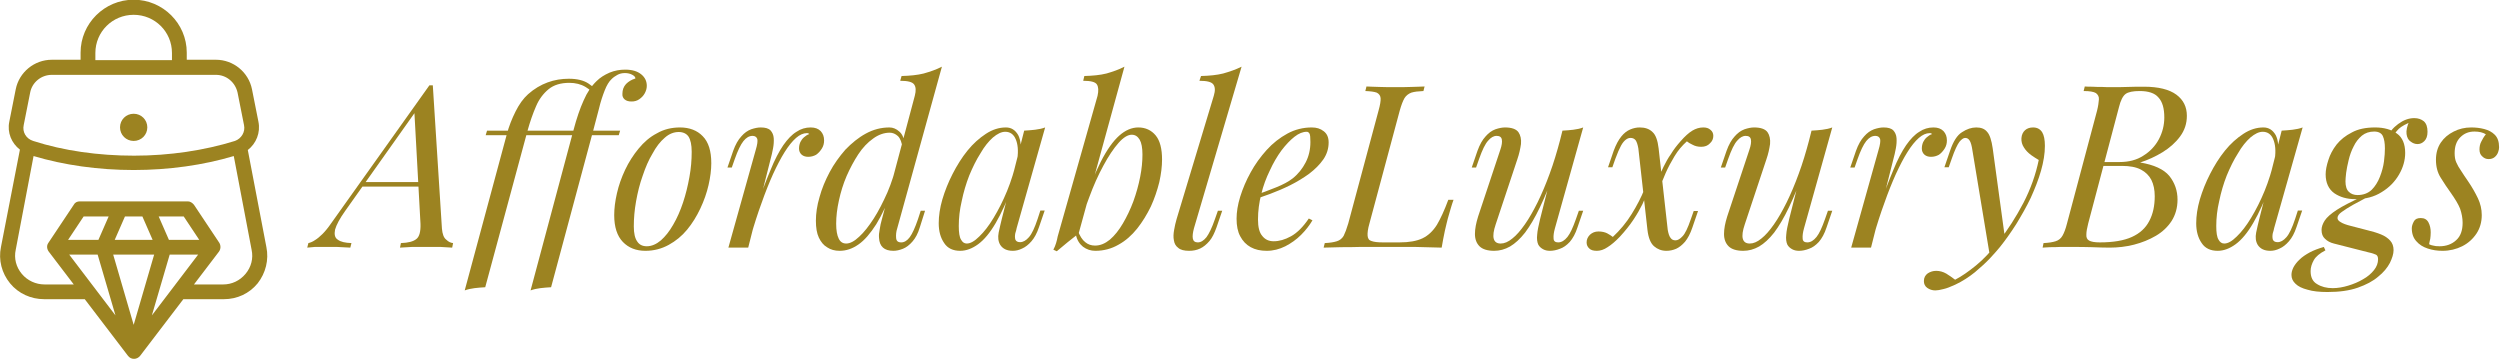
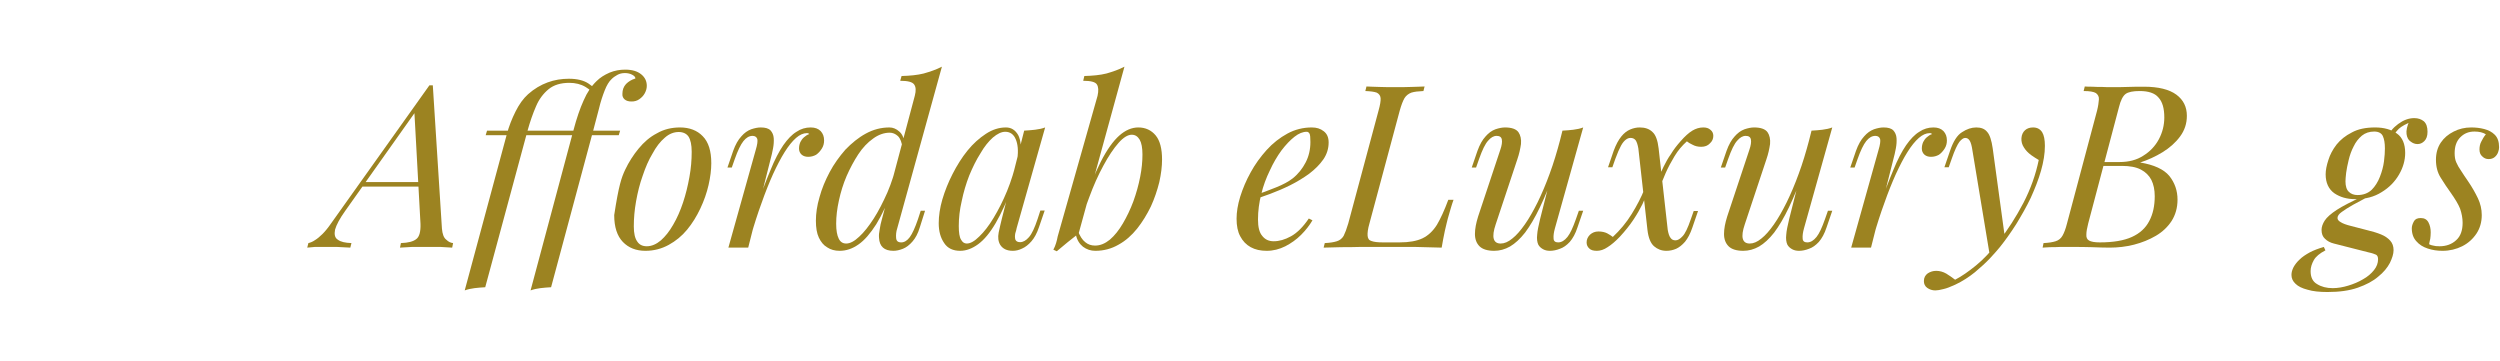
<svg xmlns="http://www.w3.org/2000/svg" width="100%" height="100%" viewBox="0 0 1580 228" version="1.1" xml:space="preserve" style="fill-rule:evenodd;clip-rule:evenodd;stroke-linejoin:round;stroke-miterlimit:2;">
  <g transform="matrix(1,0,0,1,-46.879,-1954.91)">
    <g transform="matrix(1.244,0,0,2.255,247.304,346.271)">
      <g transform="matrix(0.344,0,0,0.189,-213.604,710.743)">
-         <path d="M350,222.88C361.199,222.88 370.16,213.919 370.16,202.72C370.16,191.521 361.199,182.56 350,182.56C338.801,182.56 329.84,191.521 329.84,202.72C329.84,213.923 338.801,222.88 350,222.88Z" style="fill:rgb(156,131,33);fill-rule:nonzero;" />
-         <path d="M546,380.24L518.559,236.32C530.879,226.801 537.598,210.558 534.239,194.32L524.719,146.16C519.68,120.961 497.278,102.48 471.52,102.48L428.399,102.484L428.399,91.843C428.399,48.722 393.118,13.445 350.001,13.445C306.881,13.445 271.603,48.726 271.603,91.843L271.603,102.484L229.044,102.484C203.282,102.484 180.884,120.964 175.845,146.164L166.326,194.324C162.967,210.562 169.685,226.246 182.006,235.765L154.002,380.245C150.08,399.284 155.123,418.886 167.443,434.007C179.763,449.128 198.244,457.527 217.841,457.527L277.763,457.527L341.603,541.527C343.841,544.328 346.642,546.007 350.564,546.007C353.923,546.007 357.283,544.328 359.525,541.527L423.365,457.527L483.287,457.527C502.889,457.527 520.807,449.129 533.127,434.007C544.881,418.886 549.924,399.288 546.002,380.245L546,380.24ZM293.44,92.4C293.44,61.041 318.639,35.841 349.999,35.841C381.359,35.841 406.558,61.04 406.558,92.4L406.558,103.041L293.438,103.041L293.44,92.4ZM187.6,199.36L197.119,151.2C199.92,136.079 213.357,124.88 229.041,124.88L471.521,124.88C487.201,124.88 500.08,136.079 503.443,151.2L512.963,199.36C515.201,209.438 509.041,219.52 499.522,222.88C454.721,236.88 403.202,244.72 350.562,244.72C297.922,244.72 246.402,237.439 201.602,222.88C190.961,219.521 185.36,209.442 187.602,199.36L187.6,199.36ZM403.2,391.44L445.2,391.44L376.88,481.6L403.2,391.44ZM350.001,495.6L319.763,391.44L380.243,391.44L350.001,495.6ZM402.079,369.6L386.958,334.881L423.919,334.881L446.88,369.6L402.079,369.6ZM362.88,334.877L378.001,369.6L322.001,369.6L337.122,334.881L362.88,334.877ZM297.923,369.6L253.122,369.6L276.083,334.881L313.044,334.881L297.923,369.6ZM296.802,391.44L323.122,481.6L254.802,391.44L296.802,391.44ZM515.202,419.999C506.803,430.077 495.042,435.679 482.163,435.679L439.042,435.679L476.003,386.96C478.804,383.038 478.804,377.999 476.561,374.081L439.041,317.522C436.803,314.721 433.44,312.483 430.081,312.483L270.481,312.479C266.559,312.479 263.199,314.159 261.52,317.518L224,374.077C221.199,377.999 221.761,383.038 224.558,386.956L261.519,435.675L218.398,435.675C205.519,435.675 193.199,430.073 184.796,419.995C176.398,409.917 173.034,397.034 175.835,384.155L202.155,245.275C246.956,258.716 297.917,265.994 349.995,265.994C402.073,265.994 453.035,258.713 497.835,245.275L524.155,384.155C526.96,397.038 523.601,409.921 515.198,419.999L515.202,419.999Z" style="fill:rgb(156,131,33);fill-rule:nonzero;" />
-       </g>
+         </g>
    </g>
    <g transform="matrix(1.244,0,0,2.255,247.304,346.271)">
      <g transform="matrix(0.804,0,0,0.443,-170.869,642.475)">
        <g transform="matrix(144,0,0,144,218.806,316.687)">
          <path d="M0.08,-0.162C0.055,-0.127 0.041,-0.1 0.035,-0.079C0.031,-0.058 0.034,-0.043 0.047,-0.035C0.06,-0.025 0.08,-0.021 0.107,-0.02L0.102,-0C0.083,-0.001 0.064,-0.002 0.044,-0.003C0.024,-0.003 0.005,-0.003 -0.012,-0.003C-0.029,-0.003 -0.043,-0.003 -0.054,-0.003C-0.065,-0.002 -0.076,-0.001 -0.087,-0L-0.082,-0.02C-0.073,-0.022 -0.063,-0.026 -0.053,-0.033C-0.043,-0.039 -0.032,-0.048 -0.02,-0.06C-0.008,-0.072 0.005,-0.088 0.018,-0.107L0.449,-0.713L0.464,-0.713L0.504,-0.084C0.506,-0.06 0.512,-0.043 0.523,-0.035C0.533,-0.025 0.543,-0.021 0.553,-0.02L0.549,-0C0.536,-0.001 0.519,-0.002 0.499,-0.003C0.479,-0.003 0.459,-0.003 0.44,-0.003C0.416,-0.003 0.393,-0.003 0.372,-0.003C0.351,-0.002 0.333,-0.001 0.32,-0L0.324,-0.02C0.356,-0.021 0.379,-0.027 0.392,-0.038C0.405,-0.048 0.411,-0.07 0.41,-0.104L0.383,-0.598L0.39,-0.6L0.08,-0.162ZM0.16,-0.288L0.452,-0.288L0.444,-0.268L0.142,-0.268L0.16,-0.288Z" style="fill:rgb(156,131,33);fill-rule:nonzero;" />
        </g>
        <g transform="matrix(144,0,0,144,309.382,316.687)">
          <path d="M0.067,-0.494L0.073,-0.514L0.368,-0.514L0.362,-0.494L0.067,-0.494ZM0.065,0.174C0.049,0.175 0.033,0.176 0.018,0.178C0.003,0.18 -0.012,0.183 -0.025,0.188L0.16,-0.499C0.169,-0.533 0.182,-0.566 0.198,-0.598C0.214,-0.63 0.232,-0.655 0.253,-0.674C0.28,-0.698 0.309,-0.715 0.339,-0.726C0.369,-0.737 0.4,-0.742 0.432,-0.742C0.468,-0.742 0.497,-0.735 0.518,-0.721C0.539,-0.707 0.554,-0.692 0.565,-0.676L0.552,-0.658C0.541,-0.678 0.526,-0.694 0.505,-0.706C0.485,-0.718 0.461,-0.724 0.434,-0.724C0.397,-0.724 0.366,-0.715 0.343,-0.696C0.32,-0.677 0.301,-0.652 0.288,-0.621C0.274,-0.589 0.262,-0.554 0.251,-0.515L0.065,0.174ZM0.356,-0.494L0.362,-0.514L0.657,-0.514L0.651,-0.494L0.356,-0.494ZM0.678,-0.767C0.665,-0.767 0.654,-0.764 0.645,-0.759C0.636,-0.754 0.627,-0.748 0.62,-0.741C0.608,-0.73 0.598,-0.713 0.589,-0.69C0.58,-0.667 0.571,-0.64 0.564,-0.61C0.556,-0.58 0.548,-0.548 0.539,-0.515L0.354,0.174C0.338,0.175 0.322,0.176 0.307,0.178C0.292,0.18 0.277,0.183 0.264,0.188L0.452,-0.515C0.466,-0.568 0.481,-0.612 0.497,-0.647C0.512,-0.682 0.531,-0.71 0.554,-0.732C0.569,-0.747 0.588,-0.759 0.611,-0.769C0.633,-0.778 0.656,-0.782 0.679,-0.782C0.71,-0.782 0.733,-0.775 0.75,-0.761C0.766,-0.748 0.774,-0.731 0.774,-0.711C0.774,-0.7 0.771,-0.689 0.765,-0.678C0.759,-0.667 0.751,-0.659 0.741,-0.652C0.731,-0.645 0.72,-0.642 0.707,-0.642C0.694,-0.642 0.684,-0.645 0.677,-0.651C0.67,-0.657 0.666,-0.665 0.667,-0.676C0.667,-0.693 0.672,-0.707 0.683,-0.719C0.694,-0.73 0.707,-0.738 0.724,-0.743C0.724,-0.749 0.72,-0.754 0.711,-0.759C0.702,-0.764 0.691,-0.767 0.678,-0.767Z" style="fill:rgb(156,131,33);fill-rule:nonzero;" />
        </g>
        <g transform="matrix(144,0,0,144,397.222,316.687)">
-           <path d="M0.304,-0.508C0.283,-0.508 0.262,-0.5 0.243,-0.483C0.223,-0.466 0.205,-0.443 0.189,-0.413C0.172,-0.385 0.158,-0.352 0.146,-0.316C0.133,-0.28 0.124,-0.243 0.117,-0.204C0.11,-0.165 0.107,-0.128 0.107,-0.093C0.107,-0.063 0.112,-0.041 0.122,-0.027C0.131,-0.013 0.145,-0.006 0.164,-0.006C0.185,-0.006 0.206,-0.015 0.226,-0.032C0.245,-0.049 0.263,-0.071 0.28,-0.101C0.297,-0.13 0.311,-0.162 0.323,-0.198C0.335,-0.234 0.344,-0.271 0.351,-0.31C0.358,-0.348 0.361,-0.385 0.361,-0.421C0.361,-0.452 0.356,-0.474 0.347,-0.488C0.338,-0.501 0.323,-0.508 0.304,-0.508ZM0.021,-0.143C0.021,-0.172 0.025,-0.204 0.033,-0.239C0.041,-0.274 0.053,-0.308 0.069,-0.342C0.085,-0.376 0.105,-0.407 0.128,-0.435C0.151,-0.463 0.177,-0.486 0.208,-0.502C0.239,-0.52 0.273,-0.528 0.31,-0.528C0.351,-0.528 0.385,-0.515 0.409,-0.49C0.435,-0.464 0.447,-0.424 0.447,-0.371C0.447,-0.342 0.443,-0.31 0.435,-0.275C0.427,-0.24 0.415,-0.206 0.399,-0.172C0.383,-0.138 0.364,-0.107 0.341,-0.079C0.318,-0.051 0.291,-0.029 0.26,-0.012C0.229,0.005 0.195,0.014 0.158,0.014C0.117,0.014 0.084,0.001 0.059,-0.025C0.034,-0.051 0.021,-0.09 0.021,-0.143Z" style="fill:rgb(156,131,33);fill-rule:nonzero;" />
+           <path d="M0.304,-0.508C0.283,-0.508 0.262,-0.5 0.243,-0.483C0.223,-0.466 0.205,-0.443 0.189,-0.413C0.172,-0.385 0.158,-0.352 0.146,-0.316C0.133,-0.28 0.124,-0.243 0.117,-0.204C0.11,-0.165 0.107,-0.128 0.107,-0.093C0.107,-0.063 0.112,-0.041 0.122,-0.027C0.131,-0.013 0.145,-0.006 0.164,-0.006C0.185,-0.006 0.206,-0.015 0.226,-0.032C0.245,-0.049 0.263,-0.071 0.28,-0.101C0.297,-0.13 0.311,-0.162 0.323,-0.198C0.335,-0.234 0.344,-0.271 0.351,-0.31C0.358,-0.348 0.361,-0.385 0.361,-0.421C0.361,-0.452 0.356,-0.474 0.347,-0.488C0.338,-0.501 0.323,-0.508 0.304,-0.508ZM0.021,-0.143C0.041,-0.274 0.053,-0.308 0.069,-0.342C0.085,-0.376 0.105,-0.407 0.128,-0.435C0.151,-0.463 0.177,-0.486 0.208,-0.502C0.239,-0.52 0.273,-0.528 0.31,-0.528C0.351,-0.528 0.385,-0.515 0.409,-0.49C0.435,-0.464 0.447,-0.424 0.447,-0.371C0.447,-0.342 0.443,-0.31 0.435,-0.275C0.427,-0.24 0.415,-0.206 0.399,-0.172C0.383,-0.138 0.364,-0.107 0.341,-0.079C0.318,-0.051 0.291,-0.029 0.26,-0.012C0.229,0.005 0.195,0.014 0.158,0.014C0.117,0.014 0.084,0.001 0.059,-0.025C0.034,-0.051 0.021,-0.09 0.021,-0.143Z" style="fill:rgb(156,131,33);fill-rule:nonzero;" />
        </g>
        <g transform="matrix(144,0,0,144,467.494,316.687)">
          <path d="M0.121,-0L0.034,-0L0.154,-0.429C0.161,-0.452 0.163,-0.468 0.161,-0.477C0.158,-0.486 0.151,-0.491 0.14,-0.491C0.125,-0.491 0.112,-0.483 0.1,-0.468C0.088,-0.453 0.075,-0.426 0.062,-0.389L0.049,-0.352L0.03,-0.352L0.055,-0.425C0.065,-0.453 0.077,-0.474 0.091,-0.489C0.104,-0.504 0.118,-0.514 0.134,-0.52C0.149,-0.525 0.163,-0.528 0.176,-0.528C0.196,-0.528 0.21,-0.524 0.219,-0.515C0.227,-0.506 0.232,-0.495 0.233,-0.481C0.234,-0.467 0.233,-0.452 0.23,-0.436C0.227,-0.419 0.223,-0.403 0.219,-0.388L0.121,-0ZM0.378,-0.503C0.363,-0.503 0.347,-0.496 0.331,-0.482C0.314,-0.467 0.298,-0.447 0.281,-0.42C0.264,-0.393 0.247,-0.36 0.23,-0.323C0.213,-0.285 0.196,-0.243 0.18,-0.197C0.163,-0.151 0.147,-0.101 0.132,-0.048L0.157,-0.176C0.179,-0.241 0.2,-0.296 0.219,-0.341C0.237,-0.386 0.256,-0.422 0.275,-0.45C0.294,-0.477 0.313,-0.497 0.333,-0.509C0.352,-0.522 0.373,-0.528 0.395,-0.528C0.414,-0.528 0.428,-0.523 0.439,-0.512C0.449,-0.501 0.454,-0.488 0.454,-0.471C0.454,-0.458 0.451,-0.446 0.444,-0.435C0.437,-0.424 0.429,-0.415 0.419,-0.408C0.408,-0.402 0.397,-0.399 0.384,-0.399C0.373,-0.399 0.363,-0.402 0.356,-0.408C0.348,-0.415 0.344,-0.424 0.344,-0.435C0.344,-0.446 0.346,-0.455 0.35,-0.464C0.354,-0.472 0.359,-0.479 0.366,-0.485C0.373,-0.491 0.38,-0.496 0.389,-0.499C0.388,-0.5 0.386,-0.501 0.385,-0.502C0.383,-0.503 0.381,-0.503 0.378,-0.503Z" style="fill:rgb(156,131,33);fill-rule:nonzero;" />
        </g>
        <g transform="matrix(144,0,0,144,525.958,316.687)">
          <path d="M0.369,-0.085C0.364,-0.07 0.363,-0.056 0.364,-0.043C0.365,-0.029 0.372,-0.023 0.387,-0.023C0.4,-0.023 0.413,-0.031 0.424,-0.046C0.435,-0.061 0.447,-0.087 0.46,-0.125L0.472,-0.162L0.491,-0.162L0.468,-0.089C0.46,-0.062 0.449,-0.042 0.436,-0.027C0.423,-0.012 0.409,-0.001 0.394,0.005C0.379,0.011 0.365,0.014 0.352,0.014C0.312,0.014 0.291,-0.005 0.289,-0.043C0.288,-0.054 0.289,-0.066 0.292,-0.08C0.294,-0.094 0.297,-0.109 0.302,-0.126L0.446,-0.667C0.452,-0.69 0.451,-0.706 0.443,-0.717C0.435,-0.728 0.415,-0.733 0.382,-0.733L0.388,-0.754C0.425,-0.755 0.457,-0.758 0.485,-0.765C0.513,-0.773 0.54,-0.782 0.565,-0.795L0.369,-0.085ZM0.145,-0.018C0.162,-0.018 0.181,-0.028 0.202,-0.048C0.223,-0.067 0.244,-0.094 0.266,-0.128C0.287,-0.161 0.307,-0.2 0.326,-0.243C0.344,-0.285 0.358,-0.33 0.369,-0.376L0.354,-0.268C0.328,-0.199 0.302,-0.144 0.277,-0.103C0.251,-0.062 0.225,-0.032 0.199,-0.014C0.172,0.005 0.145,0.014 0.116,0.014C0.095,0.014 0.077,0.009 0.062,-0.001C0.046,-0.01 0.034,-0.025 0.025,-0.044C0.016,-0.063 0.012,-0.088 0.012,-0.118C0.012,-0.15 0.017,-0.185 0.028,-0.222C0.038,-0.259 0.053,-0.295 0.072,-0.331C0.091,-0.367 0.115,-0.4 0.141,-0.43C0.169,-0.459 0.198,-0.483 0.231,-0.501C0.264,-0.519 0.298,-0.528 0.335,-0.528C0.35,-0.528 0.365,-0.522 0.378,-0.51C0.391,-0.499 0.399,-0.481 0.4,-0.458L0.392,-0.438C0.389,-0.462 0.383,-0.479 0.372,-0.49C0.361,-0.5 0.349,-0.505 0.336,-0.505C0.311,-0.505 0.286,-0.496 0.263,-0.479C0.239,-0.462 0.217,-0.439 0.198,-0.41C0.179,-0.381 0.162,-0.349 0.147,-0.315C0.132,-0.28 0.121,-0.244 0.113,-0.207C0.105,-0.171 0.101,-0.137 0.101,-0.105C0.101,-0.076 0.105,-0.054 0.112,-0.04C0.119,-0.025 0.13,-0.018 0.145,-0.018Z" style="fill:rgb(156,131,33);fill-rule:nonzero;" />
        </g>
        <g transform="matrix(144,0,0,144,604.006,316.687)">
          <path d="M0.132,-0.018C0.148,-0.018 0.166,-0.028 0.187,-0.049C0.208,-0.069 0.229,-0.096 0.25,-0.131C0.271,-0.166 0.291,-0.205 0.309,-0.249C0.327,-0.293 0.341,-0.339 0.352,-0.386L0.335,-0.278C0.31,-0.207 0.284,-0.151 0.259,-0.108C0.234,-0.065 0.208,-0.034 0.182,-0.015C0.156,0.004 0.13,0.014 0.103,0.014C0.072,0.014 0.048,0.003 0.033,-0.02C0.017,-0.043 0.009,-0.072 0.009,-0.107C0.009,-0.139 0.014,-0.174 0.025,-0.212C0.036,-0.249 0.051,-0.287 0.07,-0.324C0.089,-0.361 0.11,-0.395 0.135,-0.426C0.16,-0.457 0.187,-0.481 0.216,-0.5C0.245,-0.519 0.274,-0.528 0.304,-0.528C0.327,-0.528 0.345,-0.517 0.358,-0.494C0.37,-0.47 0.372,-0.438 0.365,-0.397L0.354,-0.391C0.359,-0.426 0.356,-0.455 0.347,-0.476C0.338,-0.498 0.322,-0.509 0.301,-0.509C0.284,-0.509 0.266,-0.5 0.247,-0.484C0.228,-0.467 0.209,-0.444 0.192,-0.414C0.174,-0.386 0.158,-0.353 0.143,-0.317C0.129,-0.281 0.118,-0.244 0.11,-0.205C0.101,-0.167 0.097,-0.13 0.097,-0.095C0.097,-0.066 0.1,-0.046 0.107,-0.035C0.113,-0.024 0.121,-0.018 0.132,-0.018ZM0.384,-0.514C0.4,-0.515 0.416,-0.516 0.432,-0.518C0.448,-0.52 0.463,-0.523 0.476,-0.528L0.351,-0.086C0.35,-0.08 0.348,-0.072 0.345,-0.063C0.343,-0.053 0.343,-0.044 0.345,-0.036C0.348,-0.028 0.355,-0.024 0.366,-0.024C0.379,-0.024 0.392,-0.031 0.405,-0.046C0.418,-0.061 0.43,-0.087 0.443,-0.126L0.455,-0.163L0.474,-0.163L0.449,-0.09C0.44,-0.063 0.429,-0.043 0.416,-0.028C0.403,-0.013 0.389,-0.002 0.375,0.004C0.361,0.011 0.347,0.014 0.334,0.014C0.308,0.014 0.29,0.005 0.279,-0.012C0.27,-0.027 0.268,-0.045 0.272,-0.066C0.276,-0.086 0.281,-0.106 0.286,-0.127L0.384,-0.514Z" style="fill:rgb(156,131,33);fill-rule:nonzero;" />
        </g>
        <g transform="matrix(144,0,0,144,679.318,316.687)">
          <path d="M0.333,-0.496C0.316,-0.496 0.296,-0.484 0.275,-0.46C0.253,-0.435 0.231,-0.402 0.209,-0.361C0.186,-0.319 0.165,-0.272 0.146,-0.22C0.126,-0.168 0.109,-0.114 0.096,-0.058L0.113,-0.166C0.142,-0.253 0.17,-0.324 0.197,-0.377C0.224,-0.43 0.251,-0.468 0.278,-0.492C0.305,-0.516 0.333,-0.528 0.362,-0.528C0.393,-0.528 0.419,-0.516 0.438,-0.493C0.457,-0.47 0.466,-0.434 0.466,-0.387C0.466,-0.357 0.462,-0.324 0.454,-0.288C0.445,-0.252 0.433,-0.216 0.417,-0.181C0.4,-0.146 0.38,-0.113 0.357,-0.084C0.333,-0.054 0.306,-0.03 0.275,-0.013C0.244,0.005 0.21,0.014 0.173,0.014C0.153,0.014 0.135,0.008 0.119,-0.004C0.104,-0.016 0.093,-0.033 0.088,-0.056L0.096,-0.076C0.105,-0.051 0.116,-0.034 0.129,-0.024C0.141,-0.014 0.155,-0.009 0.172,-0.009C0.195,-0.009 0.216,-0.018 0.237,-0.035C0.258,-0.053 0.277,-0.077 0.294,-0.106C0.311,-0.135 0.327,-0.168 0.34,-0.203C0.353,-0.239 0.363,-0.275 0.37,-0.311C0.377,-0.346 0.38,-0.379 0.38,-0.409C0.38,-0.438 0.376,-0.46 0.368,-0.474C0.359,-0.489 0.348,-0.496 0.333,-0.496ZM0.1,-0.062C0.084,-0.049 0.068,-0.037 0.052,-0.024C0.036,-0.011 0.02,0.003 0.004,0.016L-0.011,0.009C-0.006,-0 -0.002,-0.01 0.001,-0.02C0.004,-0.029 0.006,-0.039 0.008,-0.049L0.183,-0.667C0.188,-0.69 0.187,-0.706 0.18,-0.717C0.173,-0.728 0.153,-0.733 0.12,-0.733L0.125,-0.754C0.162,-0.755 0.194,-0.758 0.222,-0.765C0.25,-0.773 0.276,-0.782 0.301,-0.795L0.1,-0.062Z" style="fill:rgb(156,131,33);fill-rule:nonzero;" />
        </g>
        <g transform="matrix(144,0,0,144,751.894,316.687)">
-           <path d="M0.102,-0.085C0.097,-0.066 0.095,-0.051 0.097,-0.04C0.099,-0.029 0.106,-0.023 0.119,-0.023C0.132,-0.023 0.145,-0.031 0.157,-0.046C0.168,-0.061 0.181,-0.087 0.194,-0.125L0.207,-0.162L0.226,-0.162L0.201,-0.089C0.192,-0.064 0.182,-0.043 0.17,-0.029C0.157,-0.014 0.144,-0.003 0.129,0.004C0.114,0.011 0.098,0.014 0.081,0.014C0.059,0.014 0.043,0.01 0.033,0.001C0.022,-0.007 0.016,-0.018 0.014,-0.032C0.011,-0.046 0.012,-0.061 0.015,-0.078C0.018,-0.094 0.021,-0.11 0.026,-0.126L0.189,-0.667C0.196,-0.69 0.195,-0.706 0.187,-0.717C0.179,-0.728 0.159,-0.733 0.126,-0.733L0.133,-0.754C0.17,-0.755 0.202,-0.758 0.23,-0.765C0.258,-0.773 0.285,-0.782 0.311,-0.795L0.102,-0.085Z" style="fill:rgb(156,131,33);fill-rule:nonzero;" />
-         </g>
+           </g>
        <g transform="matrix(144,0,0,144,791.782,316.687)">
          <path d="M0.084,-0.227C0.121,-0.24 0.155,-0.252 0.186,-0.265C0.216,-0.277 0.24,-0.29 0.258,-0.304C0.282,-0.323 0.301,-0.347 0.315,-0.374C0.329,-0.401 0.336,-0.431 0.336,-0.464C0.336,-0.483 0.335,-0.496 0.332,-0.501C0.329,-0.506 0.325,-0.509 0.32,-0.509C0.303,-0.509 0.285,-0.502 0.266,-0.487C0.247,-0.472 0.228,-0.452 0.209,-0.427C0.19,-0.401 0.173,-0.372 0.158,-0.339C0.142,-0.306 0.129,-0.272 0.12,-0.234C0.111,-0.198 0.106,-0.161 0.106,-0.124C0.106,-0.09 0.112,-0.066 0.125,-0.051C0.138,-0.035 0.154,-0.028 0.175,-0.028C0.199,-0.028 0.224,-0.035 0.251,-0.05C0.278,-0.065 0.304,-0.091 0.329,-0.128L0.345,-0.12C0.332,-0.098 0.316,-0.077 0.295,-0.056C0.274,-0.035 0.251,-0.019 0.226,-0.006C0.2,0.007 0.173,0.014 0.144,0.014C0.117,0.014 0.094,0.009 0.074,-0.002C0.054,-0.013 0.039,-0.029 0.028,-0.05C0.017,-0.07 0.012,-0.096 0.012,-0.127C0.012,-0.156 0.017,-0.188 0.028,-0.224C0.039,-0.259 0.054,-0.295 0.074,-0.331C0.093,-0.366 0.117,-0.399 0.144,-0.429C0.171,-0.459 0.202,-0.483 0.235,-0.501C0.268,-0.519 0.304,-0.528 0.342,-0.528C0.363,-0.528 0.38,-0.523 0.395,-0.511C0.409,-0.5 0.416,-0.484 0.416,-0.462C0.416,-0.435 0.408,-0.41 0.393,-0.388C0.377,-0.365 0.356,-0.344 0.331,-0.325C0.305,-0.306 0.277,-0.289 0.247,-0.274C0.217,-0.259 0.188,-0.247 0.159,-0.236C0.13,-0.225 0.105,-0.217 0.083,-0.21L0.084,-0.227Z" style="fill:rgb(156,131,33);fill-rule:nonzero;" />
        </g>
        <g transform="matrix(144,0,0,144,853.558,316.687)">
          <path d="M0.535,-0.21C0.531,-0.199 0.527,-0.187 0.523,-0.173C0.519,-0.159 0.515,-0.144 0.51,-0.128C0.507,-0.115 0.502,-0.097 0.497,-0.074C0.492,-0.05 0.487,-0.025 0.483,-0C0.449,-0.001 0.411,-0.002 0.368,-0.003C0.325,-0.003 0.287,-0.003 0.254,-0.003L0.198,-0.003C0.174,-0.003 0.15,-0.003 0.123,-0.003C0.096,-0.002 0.069,-0.002 0.042,-0.002C0.015,-0.001 -0.011,-0.001 -0.035,-0L-0.03,-0.02C-0.007,-0.021 0.01,-0.024 0.023,-0.028C0.036,-0.032 0.046,-0.04 0.053,-0.052C0.059,-0.064 0.066,-0.082 0.073,-0.106L0.206,-0.602C0.213,-0.627 0.216,-0.645 0.215,-0.657C0.214,-0.668 0.208,-0.676 0.198,-0.681C0.187,-0.685 0.171,-0.687 0.148,-0.688L0.153,-0.708C0.167,-0.707 0.185,-0.707 0.208,-0.706C0.231,-0.705 0.255,-0.705 0.281,-0.705C0.304,-0.705 0.328,-0.705 0.35,-0.706C0.374,-0.707 0.393,-0.707 0.408,-0.708L0.403,-0.688C0.38,-0.687 0.363,-0.685 0.35,-0.681C0.337,-0.676 0.327,-0.668 0.32,-0.657C0.313,-0.645 0.306,-0.627 0.299,-0.602L0.166,-0.106C0.159,-0.082 0.157,-0.064 0.158,-0.052C0.159,-0.04 0.164,-0.032 0.175,-0.029C0.186,-0.025 0.202,-0.023 0.225,-0.023L0.298,-0.023C0.34,-0.023 0.374,-0.029 0.399,-0.041C0.424,-0.053 0.445,-0.073 0.462,-0.1C0.478,-0.127 0.495,-0.164 0.512,-0.21L0.535,-0.21Z" style="fill:rgb(156,131,33);fill-rule:nonzero;" />
        </g>
        <g transform="matrix(144,0,0,144,937.942,316.687)">
          <path d="M0.397,-0.346C0.373,-0.279 0.35,-0.223 0.328,-0.177C0.306,-0.131 0.284,-0.094 0.263,-0.066C0.241,-0.038 0.219,-0.018 0.197,-0.005C0.174,0.008 0.151,0.014 0.127,0.014C0.098,0.014 0.076,0.007 0.063,-0.006C0.05,-0.019 0.043,-0.037 0.043,-0.06C0.043,-0.083 0.048,-0.108 0.057,-0.137L0.154,-0.429C0.161,-0.449 0.163,-0.464 0.161,-0.475C0.159,-0.486 0.151,-0.491 0.138,-0.491C0.125,-0.491 0.113,-0.484 0.101,-0.47C0.088,-0.456 0.075,-0.429 0.061,-0.389L0.048,-0.352L0.029,-0.352L0.054,-0.425C0.064,-0.453 0.076,-0.474 0.09,-0.489C0.103,-0.504 0.117,-0.514 0.133,-0.52C0.148,-0.525 0.162,-0.528 0.175,-0.528C0.204,-0.528 0.224,-0.521 0.234,-0.507C0.243,-0.494 0.247,-0.476 0.245,-0.455C0.242,-0.434 0.237,-0.411 0.229,-0.388L0.134,-0.102C0.115,-0.046 0.123,-0.018 0.156,-0.018C0.172,-0.018 0.189,-0.025 0.207,-0.04C0.225,-0.054 0.243,-0.075 0.262,-0.102C0.281,-0.129 0.299,-0.161 0.318,-0.199C0.336,-0.236 0.354,-0.278 0.371,-0.325C0.388,-0.371 0.403,-0.421 0.417,-0.474L0.397,-0.346ZM0.394,-0.085C0.389,-0.067 0.387,-0.052 0.388,-0.041C0.388,-0.029 0.395,-0.023 0.408,-0.023C0.423,-0.023 0.436,-0.031 0.449,-0.047C0.461,-0.062 0.473,-0.088 0.486,-0.125L0.499,-0.162L0.518,-0.162L0.493,-0.089C0.484,-0.061 0.472,-0.04 0.459,-0.025C0.445,-0.01 0.431,-0 0.416,0.005C0.401,0.011 0.386,0.014 0.372,0.014C0.361,0.014 0.351,0.012 0.342,0.007C0.333,0.002 0.326,-0.004 0.321,-0.013C0.316,-0.024 0.314,-0.039 0.316,-0.056C0.317,-0.073 0.322,-0.097 0.329,-0.126L0.427,-0.514C0.444,-0.515 0.46,-0.516 0.475,-0.518C0.491,-0.52 0.505,-0.523 0.518,-0.528L0.394,-0.085Z" style="fill:rgb(156,131,33);fill-rule:nonzero;" />
        </g>
        <g transform="matrix(144,0,0,144,1019.59,316.687)">
          <path d="M0.322,-0.078C0.325,-0.061 0.329,-0.049 0.335,-0.042C0.34,-0.035 0.347,-0.032 0.356,-0.032C0.366,-0.032 0.376,-0.038 0.387,-0.05C0.398,-0.061 0.41,-0.086 0.423,-0.124L0.436,-0.161L0.455,-0.161L0.43,-0.088C0.421,-0.061 0.41,-0.041 0.398,-0.026C0.385,-0.011 0.372,-0.001 0.359,0.005C0.345,0.011 0.331,0.014 0.316,0.014C0.295,0.014 0.277,0.007 0.262,-0.006C0.247,-0.019 0.237,-0.043 0.233,-0.078L0.193,-0.436C0.19,-0.453 0.186,-0.465 0.181,-0.472C0.175,-0.479 0.168,-0.482 0.159,-0.482C0.152,-0.482 0.146,-0.48 0.139,-0.475C0.132,-0.47 0.124,-0.461 0.117,-0.448C0.11,-0.435 0.101,-0.415 0.092,-0.39L0.079,-0.353L0.06,-0.353L0.085,-0.426C0.095,-0.453 0.106,-0.473 0.118,-0.488C0.13,-0.503 0.143,-0.513 0.157,-0.519C0.171,-0.525 0.185,-0.528 0.199,-0.528C0.222,-0.528 0.241,-0.522 0.255,-0.508C0.269,-0.496 0.278,-0.471 0.282,-0.436L0.322,-0.078ZM0.406,-0.467C0.385,-0.448 0.367,-0.427 0.352,-0.402C0.337,-0.377 0.324,-0.353 0.313,-0.328C0.302,-0.303 0.293,-0.28 0.286,-0.259L0.266,-0.26C0.271,-0.273 0.276,-0.288 0.282,-0.305C0.288,-0.321 0.295,-0.338 0.304,-0.356C0.313,-0.374 0.323,-0.393 0.336,-0.411C0.348,-0.431 0.362,-0.449 0.378,-0.467C0.397,-0.489 0.415,-0.505 0.43,-0.514C0.445,-0.523 0.461,-0.528 0.478,-0.528C0.491,-0.528 0.501,-0.525 0.509,-0.518C0.518,-0.511 0.522,-0.502 0.522,-0.491C0.522,-0.478 0.517,-0.467 0.507,-0.458C0.498,-0.448 0.485,-0.443 0.469,-0.443C0.454,-0.443 0.442,-0.446 0.431,-0.452C0.42,-0.457 0.412,-0.462 0.406,-0.467ZM0.081,-0.047C0.112,-0.076 0.14,-0.109 0.164,-0.148C0.188,-0.187 0.206,-0.222 0.219,-0.255L0.236,-0.251C0.229,-0.233 0.221,-0.213 0.211,-0.191C0.2,-0.169 0.187,-0.146 0.171,-0.122C0.155,-0.098 0.135,-0.073 0.112,-0.048C0.092,-0.027 0.074,-0.012 0.058,-0.002C0.042,0.009 0.026,0.014 0.011,0.014C-0.004,0.014 -0.015,0.011 -0.022,0.004C-0.03,-0.003 -0.034,-0.012 -0.034,-0.023C-0.034,-0.036 -0.029,-0.047 -0.019,-0.057C-0.009,-0.066 0.003,-0.071 0.018,-0.071C0.033,-0.071 0.046,-0.068 0.056,-0.063C0.066,-0.058 0.074,-0.052 0.081,-0.047Z" style="fill:rgb(156,131,33);fill-rule:nonzero;" />
        </g>
        <g transform="matrix(144,0,0,144,1095.33,316.687)">
          <path d="M0.397,-0.346C0.373,-0.279 0.35,-0.223 0.328,-0.177C0.306,-0.131 0.284,-0.094 0.263,-0.066C0.241,-0.038 0.219,-0.018 0.197,-0.005C0.174,0.008 0.151,0.014 0.127,0.014C0.098,0.014 0.076,0.007 0.063,-0.006C0.05,-0.019 0.043,-0.037 0.043,-0.06C0.043,-0.083 0.048,-0.108 0.057,-0.137L0.154,-0.429C0.161,-0.449 0.163,-0.464 0.161,-0.475C0.159,-0.486 0.151,-0.491 0.138,-0.491C0.125,-0.491 0.113,-0.484 0.101,-0.47C0.088,-0.456 0.075,-0.429 0.061,-0.389L0.048,-0.352L0.029,-0.352L0.054,-0.425C0.064,-0.453 0.076,-0.474 0.09,-0.489C0.103,-0.504 0.117,-0.514 0.133,-0.52C0.148,-0.525 0.162,-0.528 0.175,-0.528C0.204,-0.528 0.224,-0.521 0.234,-0.507C0.243,-0.494 0.247,-0.476 0.245,-0.455C0.242,-0.434 0.237,-0.411 0.229,-0.388L0.134,-0.102C0.115,-0.046 0.123,-0.018 0.156,-0.018C0.172,-0.018 0.189,-0.025 0.207,-0.04C0.225,-0.054 0.243,-0.075 0.262,-0.102C0.281,-0.129 0.299,-0.161 0.318,-0.199C0.336,-0.236 0.354,-0.278 0.371,-0.325C0.388,-0.371 0.403,-0.421 0.417,-0.474L0.397,-0.346ZM0.394,-0.085C0.389,-0.067 0.387,-0.052 0.388,-0.041C0.388,-0.029 0.395,-0.023 0.408,-0.023C0.423,-0.023 0.436,-0.031 0.449,-0.047C0.461,-0.062 0.473,-0.088 0.486,-0.125L0.499,-0.162L0.518,-0.162L0.493,-0.089C0.484,-0.061 0.472,-0.04 0.459,-0.025C0.445,-0.01 0.431,-0 0.416,0.005C0.401,0.011 0.386,0.014 0.372,0.014C0.361,0.014 0.351,0.012 0.342,0.007C0.333,0.002 0.326,-0.004 0.321,-0.013C0.316,-0.024 0.314,-0.039 0.316,-0.056C0.317,-0.073 0.322,-0.097 0.329,-0.126L0.427,-0.514C0.444,-0.515 0.46,-0.516 0.475,-0.518C0.491,-0.52 0.505,-0.523 0.518,-0.528L0.394,-0.085Z" style="fill:rgb(156,131,33);fill-rule:nonzero;" />
        </g>
        <g transform="matrix(144,0,0,144,1176.98,316.687)">
          <path d="M0.121,-0L0.034,-0L0.154,-0.429C0.161,-0.452 0.163,-0.468 0.161,-0.477C0.158,-0.486 0.151,-0.491 0.14,-0.491C0.125,-0.491 0.112,-0.483 0.1,-0.468C0.088,-0.453 0.075,-0.426 0.062,-0.389L0.049,-0.352L0.03,-0.352L0.055,-0.425C0.065,-0.453 0.077,-0.474 0.091,-0.489C0.104,-0.504 0.118,-0.514 0.134,-0.52C0.149,-0.525 0.163,-0.528 0.176,-0.528C0.196,-0.528 0.21,-0.524 0.219,-0.515C0.227,-0.506 0.232,-0.495 0.233,-0.481C0.234,-0.467 0.233,-0.452 0.23,-0.436C0.227,-0.419 0.223,-0.403 0.219,-0.388L0.121,-0ZM0.378,-0.503C0.363,-0.503 0.347,-0.496 0.331,-0.482C0.314,-0.467 0.298,-0.447 0.281,-0.42C0.264,-0.393 0.247,-0.36 0.23,-0.323C0.213,-0.285 0.196,-0.243 0.18,-0.197C0.163,-0.151 0.147,-0.101 0.132,-0.048L0.157,-0.176C0.179,-0.241 0.2,-0.296 0.219,-0.341C0.237,-0.386 0.256,-0.422 0.275,-0.45C0.294,-0.477 0.313,-0.497 0.333,-0.509C0.352,-0.522 0.373,-0.528 0.395,-0.528C0.414,-0.528 0.428,-0.523 0.439,-0.512C0.449,-0.501 0.454,-0.488 0.454,-0.471C0.454,-0.458 0.451,-0.446 0.444,-0.435C0.437,-0.424 0.429,-0.415 0.419,-0.408C0.408,-0.402 0.397,-0.399 0.384,-0.399C0.373,-0.399 0.363,-0.402 0.356,-0.408C0.348,-0.415 0.344,-0.424 0.344,-0.435C0.344,-0.446 0.346,-0.455 0.35,-0.464C0.354,-0.472 0.359,-0.479 0.366,-0.485C0.373,-0.491 0.38,-0.496 0.389,-0.499C0.388,-0.5 0.386,-0.501 0.385,-0.502C0.383,-0.503 0.381,-0.503 0.378,-0.503Z" style="fill:rgb(156,131,33);fill-rule:nonzero;" />
        </g>
        <g transform="matrix(144,0,0,144,1238.33,316.687)">
          <path d="M0.283,-0.04L0.216,0.033L0.14,-0.427C0.137,-0.448 0.133,-0.462 0.128,-0.47C0.123,-0.478 0.117,-0.482 0.108,-0.482C0.101,-0.482 0.092,-0.476 0.083,-0.465C0.074,-0.453 0.062,-0.428 0.049,-0.39L0.036,-0.353L0.017,-0.353L0.042,-0.426C0.056,-0.467 0.073,-0.494 0.094,-0.507C0.115,-0.521 0.136,-0.528 0.157,-0.528C0.178,-0.528 0.194,-0.522 0.205,-0.508C0.216,-0.496 0.224,-0.471 0.229,-0.436L0.283,-0.04ZM0.064,0.141C0.093,0.126 0.123,0.105 0.156,0.078C0.188,0.052 0.221,0.017 0.256,-0.028C0.295,-0.078 0.331,-0.134 0.364,-0.197C0.396,-0.259 0.418,-0.322 0.431,-0.385C0.42,-0.391 0.409,-0.399 0.397,-0.407C0.384,-0.417 0.374,-0.427 0.366,-0.44C0.358,-0.452 0.354,-0.466 0.355,-0.481C0.356,-0.496 0.362,-0.508 0.371,-0.516C0.38,-0.524 0.392,-0.528 0.406,-0.528C0.424,-0.528 0.437,-0.521 0.446,-0.507C0.454,-0.494 0.458,-0.474 0.458,-0.447C0.458,-0.413 0.452,-0.377 0.441,-0.338C0.43,-0.299 0.414,-0.259 0.396,-0.219C0.377,-0.179 0.355,-0.141 0.332,-0.103C0.309,-0.067 0.285,-0.033 0.261,-0.003C0.25,0.01 0.236,0.027 0.217,0.047C0.198,0.067 0.176,0.087 0.151,0.108C0.125,0.129 0.096,0.148 0.064,0.163C0.044,0.172 0.027,0.179 0.013,0.182C-0.002,0.186 -0.014,0.188 -0.023,0.188C-0.036,0.188 -0.048,0.184 -0.058,0.177C-0.068,0.17 -0.073,0.16 -0.073,0.147C-0.073,0.132 -0.067,0.121 -0.056,0.113C-0.045,0.106 -0.033,0.102 -0.019,0.102C-0.004,0.102 0.011,0.106 0.025,0.114C0.038,0.122 0.051,0.131 0.064,0.141Z" style="fill:rgb(156,131,33);fill-rule:nonzero;" />
        </g>
        <g transform="matrix(144,0,0,144,1307.59,316.687)">
          <path d="M0.412,-0.707C0.475,-0.707 0.523,-0.695 0.554,-0.672C0.585,-0.649 0.6,-0.618 0.6,-0.579C0.6,-0.545 0.59,-0.515 0.57,-0.488C0.55,-0.461 0.524,-0.438 0.493,-0.419C0.462,-0.4 0.429,-0.385 0.395,-0.374C0.456,-0.364 0.499,-0.344 0.523,-0.315C0.547,-0.285 0.559,-0.25 0.559,-0.211C0.559,-0.175 0.55,-0.144 0.533,-0.117C0.516,-0.091 0.493,-0.069 0.464,-0.052C0.435,-0.035 0.403,-0.022 0.368,-0.013C0.333,-0.004 0.297,-0 0.261,-0C0.236,-0 0.209,-0.001 0.182,-0.002C0.155,-0.003 0.124,-0.003 0.089,-0.003C0.074,-0.003 0.058,-0.003 0.043,-0.003C0.028,-0.002 0.014,-0.002 0.001,-0.002C-0.012,-0.001 -0.024,-0.001 -0.033,-0L-0.029,-0.02C-0.006,-0.021 0.011,-0.024 0.024,-0.028C0.037,-0.032 0.047,-0.04 0.054,-0.052C0.061,-0.064 0.068,-0.082 0.074,-0.106L0.206,-0.602C0.211,-0.622 0.213,-0.638 0.214,-0.651C0.215,-0.663 0.21,-0.672 0.201,-0.679C0.191,-0.685 0.173,-0.688 0.147,-0.688L0.152,-0.708C0.161,-0.707 0.172,-0.707 0.185,-0.707C0.198,-0.706 0.212,-0.706 0.227,-0.706C0.242,-0.705 0.256,-0.705 0.271,-0.705C0.294,-0.705 0.318,-0.705 0.341,-0.706C0.364,-0.707 0.387,-0.707 0.412,-0.707ZM0.222,-0.359L0.226,-0.376L0.304,-0.376C0.345,-0.376 0.38,-0.385 0.409,-0.404C0.438,-0.422 0.461,-0.446 0.477,-0.476C0.493,-0.506 0.501,-0.538 0.501,-0.572C0.501,-0.611 0.493,-0.641 0.475,-0.66C0.459,-0.679 0.431,-0.688 0.393,-0.688C0.364,-0.688 0.343,-0.684 0.331,-0.675C0.319,-0.666 0.309,-0.646 0.302,-0.617L0.167,-0.106C0.162,-0.086 0.159,-0.07 0.159,-0.058C0.158,-0.045 0.162,-0.036 0.171,-0.031C0.18,-0.026 0.195,-0.023 0.218,-0.023C0.277,-0.023 0.324,-0.031 0.359,-0.047C0.394,-0.063 0.419,-0.086 0.435,-0.117C0.451,-0.147 0.459,-0.183 0.459,-0.226C0.459,-0.254 0.454,-0.278 0.444,-0.298C0.434,-0.317 0.419,-0.332 0.398,-0.343C0.377,-0.354 0.349,-0.359 0.316,-0.359L0.222,-0.359Z" style="fill:rgb(156,131,33);fill-rule:nonzero;" />
        </g>
        <g transform="matrix(144,0,0,144,1398.6,316.687)">
-           <path d="M0.132,-0.018C0.148,-0.018 0.166,-0.028 0.187,-0.049C0.208,-0.069 0.229,-0.096 0.25,-0.131C0.271,-0.166 0.291,-0.205 0.309,-0.249C0.327,-0.293 0.341,-0.339 0.352,-0.386L0.335,-0.278C0.31,-0.207 0.284,-0.151 0.259,-0.108C0.234,-0.065 0.208,-0.034 0.182,-0.015C0.156,0.004 0.13,0.014 0.103,0.014C0.072,0.014 0.048,0.003 0.033,-0.02C0.017,-0.043 0.009,-0.072 0.009,-0.107C0.009,-0.139 0.014,-0.174 0.025,-0.212C0.036,-0.249 0.051,-0.287 0.07,-0.324C0.089,-0.361 0.11,-0.395 0.135,-0.426C0.16,-0.457 0.187,-0.481 0.216,-0.5C0.245,-0.519 0.274,-0.528 0.304,-0.528C0.327,-0.528 0.345,-0.517 0.358,-0.494C0.37,-0.47 0.372,-0.438 0.365,-0.397L0.354,-0.391C0.359,-0.426 0.356,-0.455 0.347,-0.476C0.338,-0.498 0.322,-0.509 0.301,-0.509C0.284,-0.509 0.266,-0.5 0.247,-0.484C0.228,-0.467 0.209,-0.444 0.192,-0.414C0.174,-0.386 0.158,-0.353 0.143,-0.317C0.129,-0.281 0.118,-0.244 0.11,-0.205C0.101,-0.167 0.097,-0.13 0.097,-0.095C0.097,-0.066 0.1,-0.046 0.107,-0.035C0.113,-0.024 0.121,-0.018 0.132,-0.018ZM0.384,-0.514C0.4,-0.515 0.416,-0.516 0.432,-0.518C0.448,-0.52 0.463,-0.523 0.476,-0.528L0.351,-0.086C0.35,-0.08 0.348,-0.072 0.345,-0.063C0.343,-0.053 0.343,-0.044 0.345,-0.036C0.348,-0.028 0.355,-0.024 0.366,-0.024C0.379,-0.024 0.392,-0.031 0.405,-0.046C0.418,-0.061 0.43,-0.087 0.443,-0.126L0.455,-0.163L0.474,-0.163L0.449,-0.09C0.44,-0.063 0.429,-0.043 0.416,-0.028C0.403,-0.013 0.389,-0.002 0.375,0.004C0.361,0.011 0.347,0.014 0.334,0.014C0.308,0.014 0.29,0.005 0.279,-0.012C0.27,-0.027 0.268,-0.045 0.272,-0.066C0.276,-0.086 0.281,-0.106 0.286,-0.127L0.384,-0.514Z" style="fill:rgb(156,131,33);fill-rule:nonzero;" />
-         </g>
+           </g>
        <g transform="matrix(144,0,0,144,1473.91,316.687)">
          <path d="M0.216,-0.225L0.241,-0.224C0.217,-0.211 0.195,-0.199 0.174,-0.188C0.154,-0.177 0.138,-0.166 0.125,-0.157C0.112,-0.148 0.106,-0.139 0.106,-0.13C0.106,-0.123 0.111,-0.117 0.12,-0.112C0.129,-0.106 0.145,-0.1 0.166,-0.095L0.239,-0.076C0.26,-0.071 0.28,-0.065 0.297,-0.058C0.314,-0.051 0.327,-0.042 0.337,-0.031C0.347,-0.02 0.352,-0.006 0.352,0.011C0.352,0.028 0.346,0.046 0.336,0.067C0.325,0.088 0.308,0.109 0.284,0.128C0.262,0.147 0.232,0.163 0.195,0.176C0.158,0.189 0.114,0.195 0.062,0.195C0.027,0.195 -0.002,0.192 -0.025,0.185C-0.049,0.179 -0.067,0.17 -0.078,0.159C-0.09,0.148 -0.096,0.135 -0.096,0.12C-0.096,0.109 -0.093,0.098 -0.087,0.086C-0.081,0.075 -0.072,0.063 -0.06,0.052C-0.049,0.041 -0.034,0.031 -0.016,0.021C0.001,0.012 0.022,0.004 0.046,-0.003L0.053,0.012C0.028,0.025 0.011,0.039 0.002,0.055C-0.007,0.071 -0.012,0.087 -0.012,0.103C-0.012,0.13 -0.003,0.149 0.016,0.16C0.035,0.172 0.058,0.178 0.085,0.178C0.107,0.178 0.13,0.174 0.153,0.167C0.176,0.16 0.198,0.151 0.218,0.139C0.238,0.128 0.254,0.114 0.266,0.099C0.278,0.084 0.284,0.068 0.284,0.051C0.284,0.041 0.281,0.034 0.275,0.031C0.268,0.028 0.258,0.024 0.243,0.021L0.09,-0.018C0.074,-0.022 0.061,-0.029 0.051,-0.039C0.041,-0.048 0.036,-0.061 0.036,-0.078C0.036,-0.091 0.041,-0.105 0.05,-0.119C0.059,-0.133 0.077,-0.149 0.103,-0.166C0.129,-0.183 0.167,-0.202 0.216,-0.225ZM0.267,-0.51C0.246,-0.51 0.228,-0.504 0.213,-0.492C0.198,-0.479 0.186,-0.464 0.177,-0.445C0.167,-0.426 0.16,-0.406 0.155,-0.385C0.15,-0.364 0.146,-0.345 0.144,-0.329C0.142,-0.312 0.141,-0.299 0.141,-0.291C0.141,-0.27 0.146,-0.254 0.156,-0.245C0.165,-0.236 0.178,-0.231 0.194,-0.231C0.219,-0.231 0.24,-0.239 0.256,-0.254C0.271,-0.269 0.283,-0.288 0.292,-0.311C0.301,-0.334 0.307,-0.356 0.31,-0.379C0.313,-0.402 0.314,-0.421 0.314,-0.436C0.314,-0.459 0.311,-0.477 0.305,-0.49C0.299,-0.503 0.286,-0.51 0.267,-0.51ZM0.271,-0.528C0.31,-0.528 0.342,-0.519 0.367,-0.501C0.391,-0.484 0.403,-0.455 0.403,-0.416C0.403,-0.384 0.394,-0.352 0.376,-0.321C0.358,-0.29 0.333,-0.264 0.3,-0.244C0.267,-0.223 0.229,-0.213 0.184,-0.213C0.147,-0.213 0.117,-0.222 0.092,-0.239C0.067,-0.257 0.054,-0.285 0.054,-0.322C0.054,-0.34 0.058,-0.361 0.066,-0.385C0.073,-0.408 0.085,-0.431 0.102,-0.453C0.119,-0.474 0.141,-0.492 0.169,-0.506C0.196,-0.521 0.23,-0.528 0.271,-0.528ZM0.342,-0.476L0.324,-0.483C0.333,-0.506 0.349,-0.526 0.372,-0.543C0.395,-0.56 0.418,-0.569 0.443,-0.569C0.46,-0.569 0.474,-0.564 0.485,-0.555C0.496,-0.545 0.501,-0.53 0.501,-0.509C0.501,-0.49 0.496,-0.477 0.487,-0.468C0.478,-0.459 0.468,-0.455 0.457,-0.455C0.446,-0.455 0.436,-0.459 0.427,-0.466C0.417,-0.472 0.411,-0.484 0.409,-0.499C0.407,-0.514 0.411,-0.534 0.422,-0.558L0.435,-0.555C0.407,-0.544 0.387,-0.533 0.375,-0.522C0.363,-0.51 0.352,-0.495 0.342,-0.476Z" style="fill:rgb(156,131,33);fill-rule:nonzero;" />
        </g>
        <g transform="matrix(144,0,0,144,1538.57,316.687)">
          <path d="M0.059,-0.015C0.064,-0.012 0.07,-0.01 0.077,-0.009C0.083,-0.007 0.092,-0.006 0.105,-0.006C0.134,-0.006 0.159,-0.015 0.178,-0.033C0.197,-0.05 0.206,-0.076 0.206,-0.109C0.206,-0.13 0.202,-0.15 0.195,-0.171C0.187,-0.191 0.173,-0.214 0.154,-0.241C0.139,-0.262 0.124,-0.284 0.11,-0.307C0.096,-0.329 0.089,-0.355 0.089,-0.386C0.089,-0.415 0.096,-0.44 0.11,-0.461C0.124,-0.482 0.143,-0.498 0.167,-0.51C0.19,-0.522 0.216,-0.528 0.244,-0.528C0.263,-0.528 0.282,-0.526 0.301,-0.521C0.32,-0.516 0.335,-0.508 0.347,-0.496C0.36,-0.483 0.366,-0.465 0.366,-0.441C0.366,-0.435 0.365,-0.428 0.362,-0.42C0.359,-0.411 0.354,-0.404 0.347,-0.398C0.34,-0.392 0.331,-0.389 0.32,-0.389C0.309,-0.389 0.3,-0.393 0.292,-0.401C0.284,-0.408 0.28,-0.418 0.28,-0.431C0.28,-0.443 0.282,-0.455 0.288,-0.466C0.293,-0.476 0.299,-0.487 0.308,-0.498C0.295,-0.506 0.279,-0.51 0.258,-0.51C0.233,-0.51 0.213,-0.502 0.196,-0.485C0.179,-0.468 0.171,-0.445 0.171,-0.415C0.171,-0.4 0.173,-0.386 0.178,-0.375C0.183,-0.363 0.19,-0.351 0.199,-0.338C0.207,-0.325 0.218,-0.309 0.231,-0.29C0.248,-0.265 0.262,-0.24 0.273,-0.217C0.284,-0.194 0.29,-0.169 0.29,-0.143C0.29,-0.112 0.282,-0.085 0.267,-0.062C0.251,-0.038 0.23,-0.019 0.204,-0.006C0.178,0.007 0.149,0.014 0.118,0.014C0.095,0.014 0.074,0.011 0.053,0.004C0.032,-0.003 0.016,-0.013 0.003,-0.028C-0.01,-0.042 -0.017,-0.061 -0.017,-0.085C-0.017,-0.094 -0.014,-0.104 -0.008,-0.115C-0.003,-0.125 0.007,-0.13 0.022,-0.13C0.038,-0.13 0.049,-0.124 0.056,-0.111C0.063,-0.098 0.066,-0.083 0.066,-0.067C0.066,-0.056 0.065,-0.047 0.064,-0.039C0.062,-0.03 0.06,-0.022 0.059,-0.015Z" style="fill:rgb(156,131,33);fill-rule:nonzero;" />
        </g>
      </g>
    </g>
  </g>
</svg>